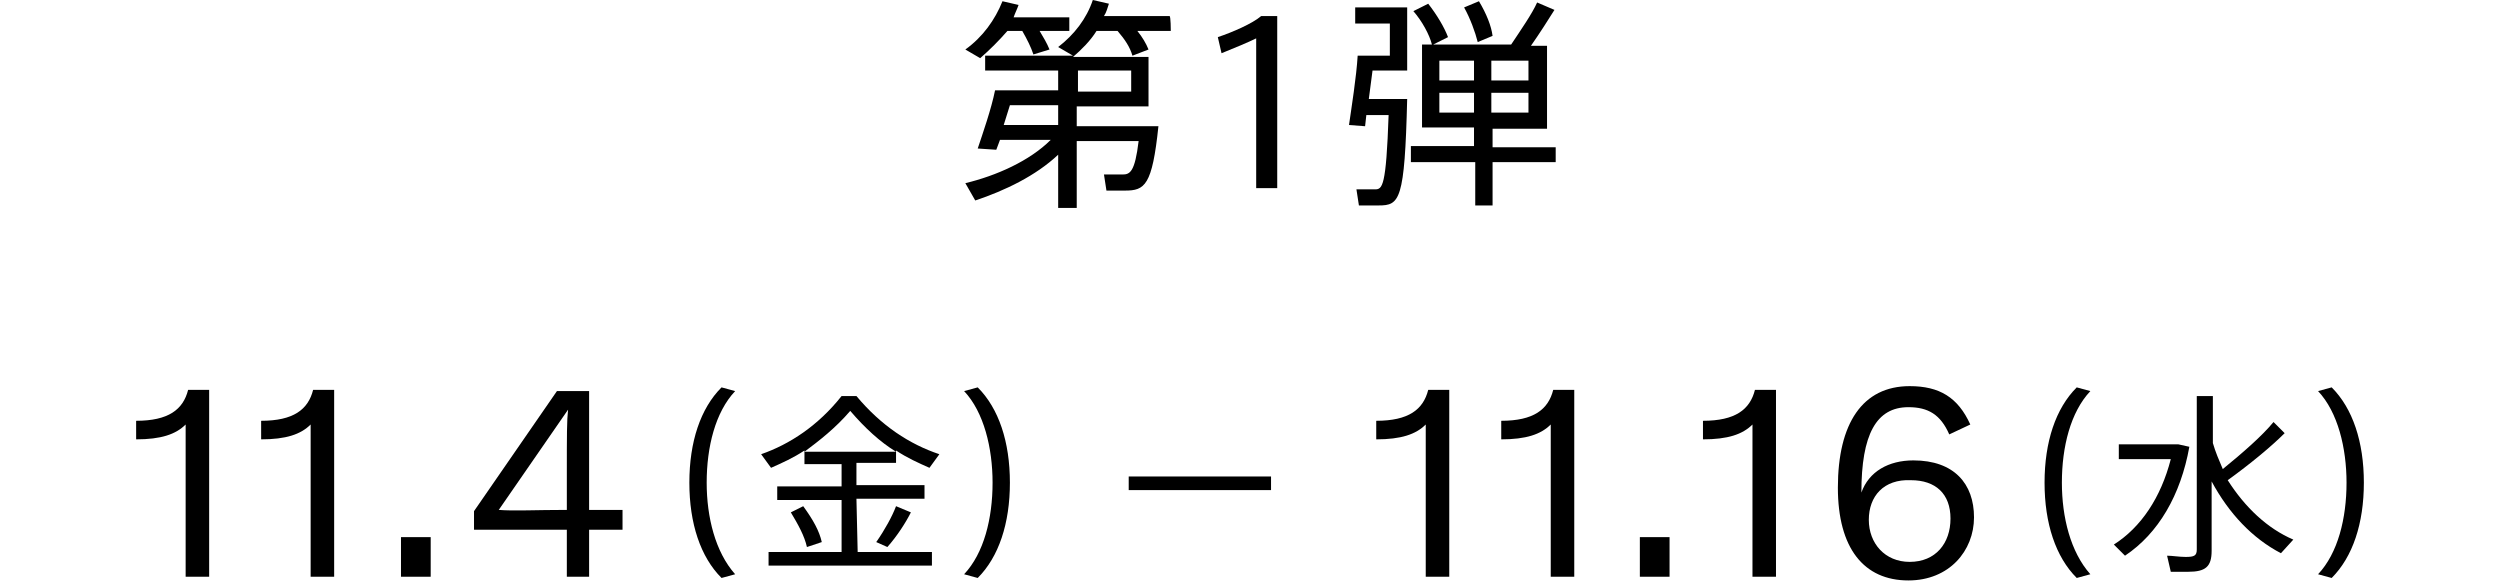
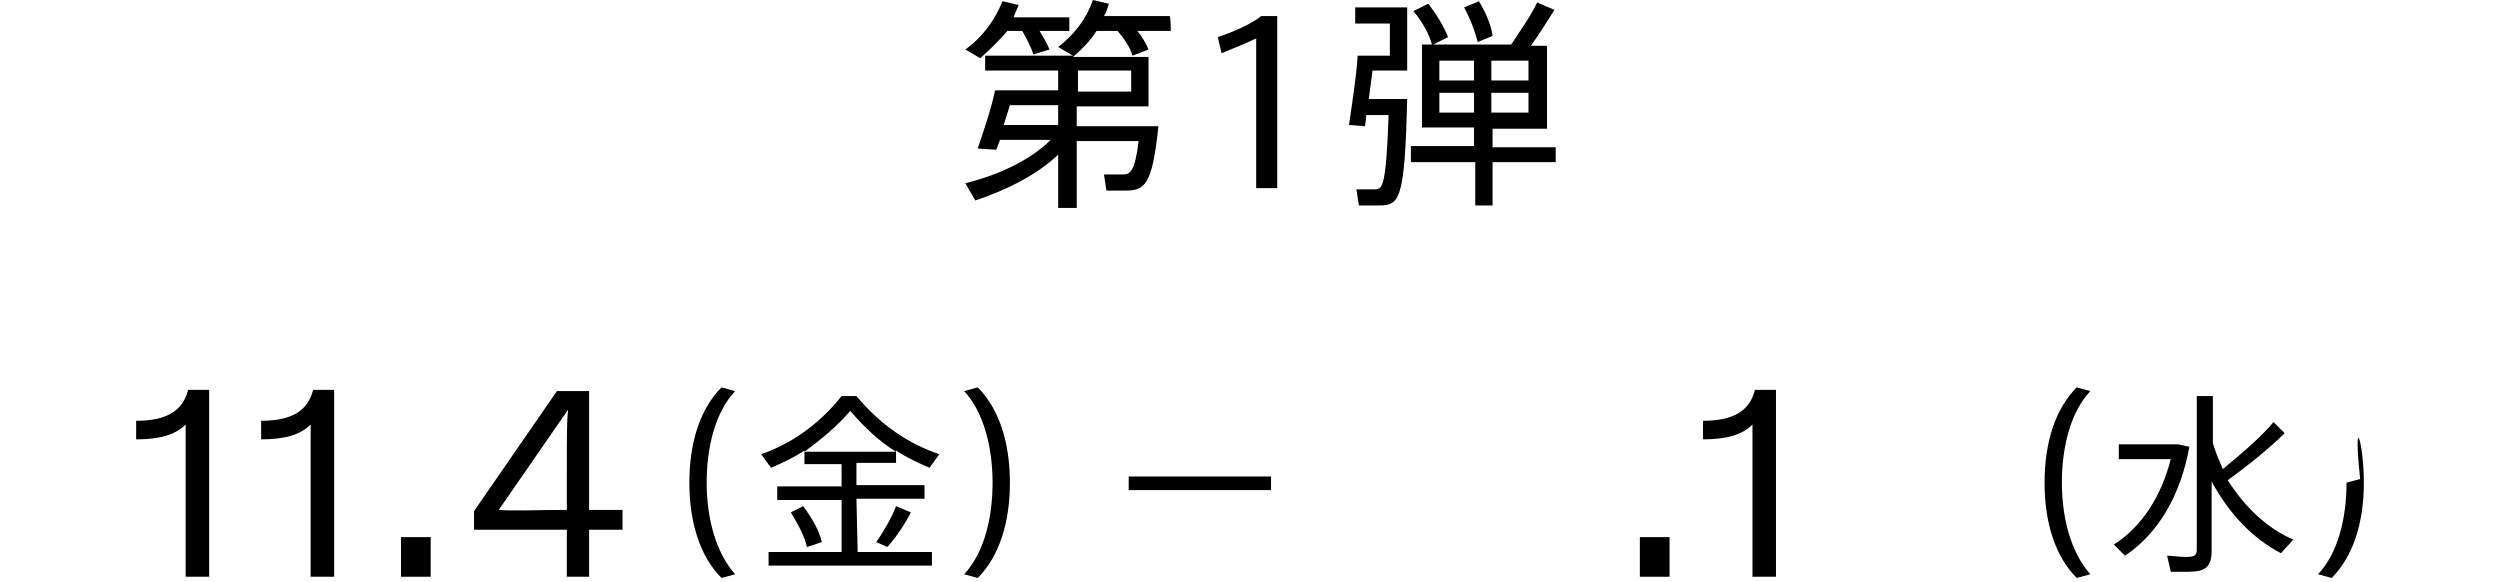
<svg xmlns="http://www.w3.org/2000/svg" version="1.1" id="_レイヤー_2" x="0px" y="0px" viewBox="0 0 202 47" style="enable-background:new 0 0 202 47;" xml:space="preserve">
  <g id="_レイヤー_1-2">
    <g>
      <g>
        <path d="M15,34.3c-0.8,0.8-2,1.2-4,1.2V34c2.6,0,3.8-0.9,4.2-2.5h1.7v15.1H15V34.3L15,34.3z" />
        <path d="M25.1,34.3c-0.8,0.8-2,1.2-4,1.2V34c2.6,0,3.8-0.9,4.2-2.5h1.7v15.1h-1.9L25.1,34.3L25.1,34.3z" />
        <path d="M32.4,46.6v-3.2h2.4v3.2H32.4z" />
        <path d="M45.8,46.6v-3.8h-7.5v-1.5l6.7-9.7h2.6v9.6h2.7v1.6h-2.7v3.8L45.8,46.6L45.8,46.6z M45.8,41.2v-2.9c0-3.2,0-4.3,0.1-5.2     h0l-5.6,8.1C41.5,41.3,43.3,41.2,45.8,41.2L45.8,41.2z" />
        <path d="M57.1,39c0,2.8,0.7,5.6,2.3,7.4l-1.1,0.3c-1.7-1.7-2.6-4.4-2.6-7.7c0-3.3,0.9-6,2.6-7.7l1.1,0.3     C57.8,33.3,57.1,36.1,57.1,39z" />
        <path d="M69.3,44.6h6v1.1H62.1v-1.1H68v-4.2h-5.2v-1.1H68v-1.8h-3v-1.1c-0.9,0.6-1.8,1-2.7,1.4l-0.8-1.1c2.3-0.8,4.6-2.3,6.5-4.7     h1.2c2,2.4,4.3,3.9,6.7,4.7l-0.8,1.1c-0.9-0.4-1.8-0.8-2.7-1.4v1h-3.2v1.8h5.5v1.1h-5.5L69.3,44.6L69.3,44.6z M66.4,43.8     l-1.2,0.4c-0.2-0.9-0.7-1.8-1.3-2.8l1-0.5C65.7,42,66.2,42.9,66.4,43.8L66.4,43.8z M65,36.5h7.4c-1.3-0.8-2.5-1.9-3.7-3.3     C67.5,34.6,66.2,35.6,65,36.5L65,36.5z M70.8,43.8c0.7-1,1.3-2.1,1.6-2.9l1.2,0.5c-0.4,0.8-1.1,1.9-1.9,2.8L70.8,43.8L70.8,43.8z     " />
        <path d="M81.6,39c0,3.3-0.9,6-2.6,7.7l-1.1-0.3c1.6-1.7,2.3-4.5,2.3-7.4c0-2.8-0.7-5.7-2.3-7.4l1.1-0.3     C80.7,33,81.6,35.7,81.6,39z" />
        <path d="M102.7,38.5v1.1H91.2v-1.1H102.7z" />
-         <path d="M115.2,34.3c-0.8,0.8-2,1.2-4,1.2V34c2.6,0,3.8-0.9,4.2-2.5h1.7v15.1h-1.9V34.3L115.2,34.3z" />
-         <path d="M125.3,34.3c-0.8,0.8-2,1.2-4,1.2V34c2.6,0,3.8-0.9,4.2-2.5h1.7v15.1h-1.9V34.3L125.3,34.3z" />
        <path d="M132.5,46.6v-3.2h2.4v3.2H132.5z" />
        <path d="M141.6,34.3c-0.8,0.8-2,1.2-4,1.2V34c2.6,0,3.8-0.9,4.2-2.5h1.7v15.1h-1.9V34.3L141.6,34.3z" />
-         <path d="M157.5,35.1c-0.7-1.6-1.7-2.2-3.3-2.2c-2.6,0-3.8,2.2-3.8,6.9c0.6-1.7,2.2-2.6,4.2-2.6c3.3,0,4.9,1.9,4.9,4.6     c0,2.7-2,5.1-5.3,5.1c-3.6,0-5.7-2.6-5.7-7.5c0-5.2,2-8.2,5.8-8.2c2.4,0,3.9,0.9,4.9,3.1L157.5,35.1L157.5,35.1z M151,42     c0,1.9,1.3,3.4,3.3,3.4c2.1,0,3.3-1.5,3.3-3.5c0-2-1.2-3.1-3.2-3.1C152.2,38.7,151,40.1,151,42z" />
        <path d="M166.6,39c0,2.8,0.7,5.6,2.3,7.4l-1.1,0.3c-1.7-1.7-2.6-4.4-2.6-7.7c0-3.3,0.9-6,2.6-7.7l1.1,0.3     C167.3,33.3,166.6,36.1,166.6,39z" />
        <path d="M176.9,36.1c-0.7,3.9-2.5,7-5.2,8.8l-0.9-0.9c2.2-1.4,3.8-3.8,4.6-6.9h-4.2v-1.2h4.8L176.9,36.1L176.9,36.1z M185.3,43.6     l-1,1.1c-2.3-1.2-4.2-3.2-5.6-5.8v5.6c0,1.3-0.5,1.7-1.9,1.7c-0.5,0-1,0-1.4,0l-0.3-1.3c0.4,0,1,0.1,1.5,0.1     c0.7,0,0.9-0.1,0.9-0.6V32h1.3v3.8c0.2,0.7,0.5,1.4,0.8,2.1c1.6-1.3,3.2-2.7,4.1-3.8l0.9,0.9c-1.1,1.1-2.8,2.5-4.6,3.8     C181.4,41,183.2,42.7,185.3,43.6L185.3,43.6z" />
-         <path d="M191,39c0,3.3-0.9,6-2.6,7.7l-1.1-0.3c1.6-1.7,2.3-4.5,2.3-7.4c0-2.8-0.7-5.7-2.3-7.4l1.1-0.3C190.1,33,191,35.7,191,39z     " />
+         <path d="M191,39c0,3.3-0.9,6-2.6,7.7l-1.1-0.3c1.6-1.7,2.3-4.5,2.3-7.4l1.1-0.3C190.1,33,191,35.7,191,39z     " />
      </g>
      <g>
        <path d="M94.6,2.5h-2.7c0.4,0.5,0.7,1,0.9,1.5l-1.3,0.5c-0.2-0.7-0.6-1.3-1.2-2h-1.7c-0.5,0.8-1.2,1.5-1.9,2.1h6.1v4h-5.8v1.6     h6.6c-0.5,4.8-1.1,5.2-2.7,5.2c-0.4,0-1,0-1.5,0l-0.2-1.3c0.5,0,1.1,0,1.5,0c0.6,0,1-0.2,1.3-2.7h-5v5.4h-1.5v-4.3     c-1.8,1.7-4.3,2.9-6.7,3.7L78,14.8c2.5-0.6,5.2-1.8,6.9-3.5h-4.1l-0.3,0.8L79,12c0.4-1.2,1.1-3.2,1.4-4.7h5.1V5.7h-5.9V4.5h7.1     l-1.2-0.7c1.3-1,2.3-2.3,2.8-3.8l1.3,0.3c-0.1,0.3-0.2,0.7-0.4,1h5.3C94.6,1.3,94.6,2.5,94.6,2.5z M79.2,4.7L78,4     C79.4,3,80.4,1.6,81,0.1l1.3,0.3c-0.1,0.3-0.3,0.7-0.4,1h4.5v1.1h-2.4c0.3,0.5,0.6,1,0.8,1.5l-1.3,0.4c-0.2-0.6-0.5-1.2-0.9-1.9     h-1.2C80.7,3.3,80,4,79.2,4.7L79.2,4.7z M85.5,8.5h-3.9l-0.5,1.6h4.4V8.5z M91.4,5.7h-4.3v1.7h4.3V5.7z" />
        <path d="M103.2,1.3v13.9h-1.7V3.1c-0.6,0.3-1.8,0.8-2.8,1.2L98.4,3c1.2-0.4,2.8-1.1,3.5-1.7L103.2,1.3L103.2,1.3z" />
        <path d="M111.4,16.6c-0.4,0-1,0-1.6,0l-0.2-1.3c0.5,0,1.2,0,1.5,0c0.6,0,0.9-0.2,1.1-6h-1.8l-0.1,0.9l-1.3-0.1     c0.2-1.4,0.6-3.9,0.7-5.6h2.6V1.9h-2.8V0.6h4.2v5.1h-2.8L110.6,8h3.1C113.5,16.2,113.1,16.6,111.4,16.6L111.4,16.6z M125.7,13.1     h-5.1v3.5h-1.4v-3.5H114v-1.3h5.1v-1.5h-4.2V3.6h0.8c-0.2-0.8-0.8-1.9-1.5-2.7l1.2-0.6c0.7,0.9,1.3,1.9,1.6,2.7l-1.2,0.6h6.3     c0.8-1.2,1.7-2.5,2.1-3.4l1.4,0.6c-0.5,0.8-1.2,1.9-1.9,2.9h1.3v6.7h-4.4v1.5h5.1L125.7,13.1L125.7,13.1z M116.3,6.5h2.8V4.9     h-2.8V6.5z M119.1,9.1V7.5h-2.8v1.6H119.1z M119.4,3.4c-0.2-0.8-0.6-1.9-1.1-2.8l1.2-0.5c0.6,1,1,2,1.1,2.8L119.4,3.4L119.4,3.4z      M123.5,4.9h-3v1.6h3V4.9z M123.5,7.5h-3v1.6h3C123.5,9.1,123.5,7.5,123.5,7.5z" />
      </g>
    </g>
  </g>
</svg>